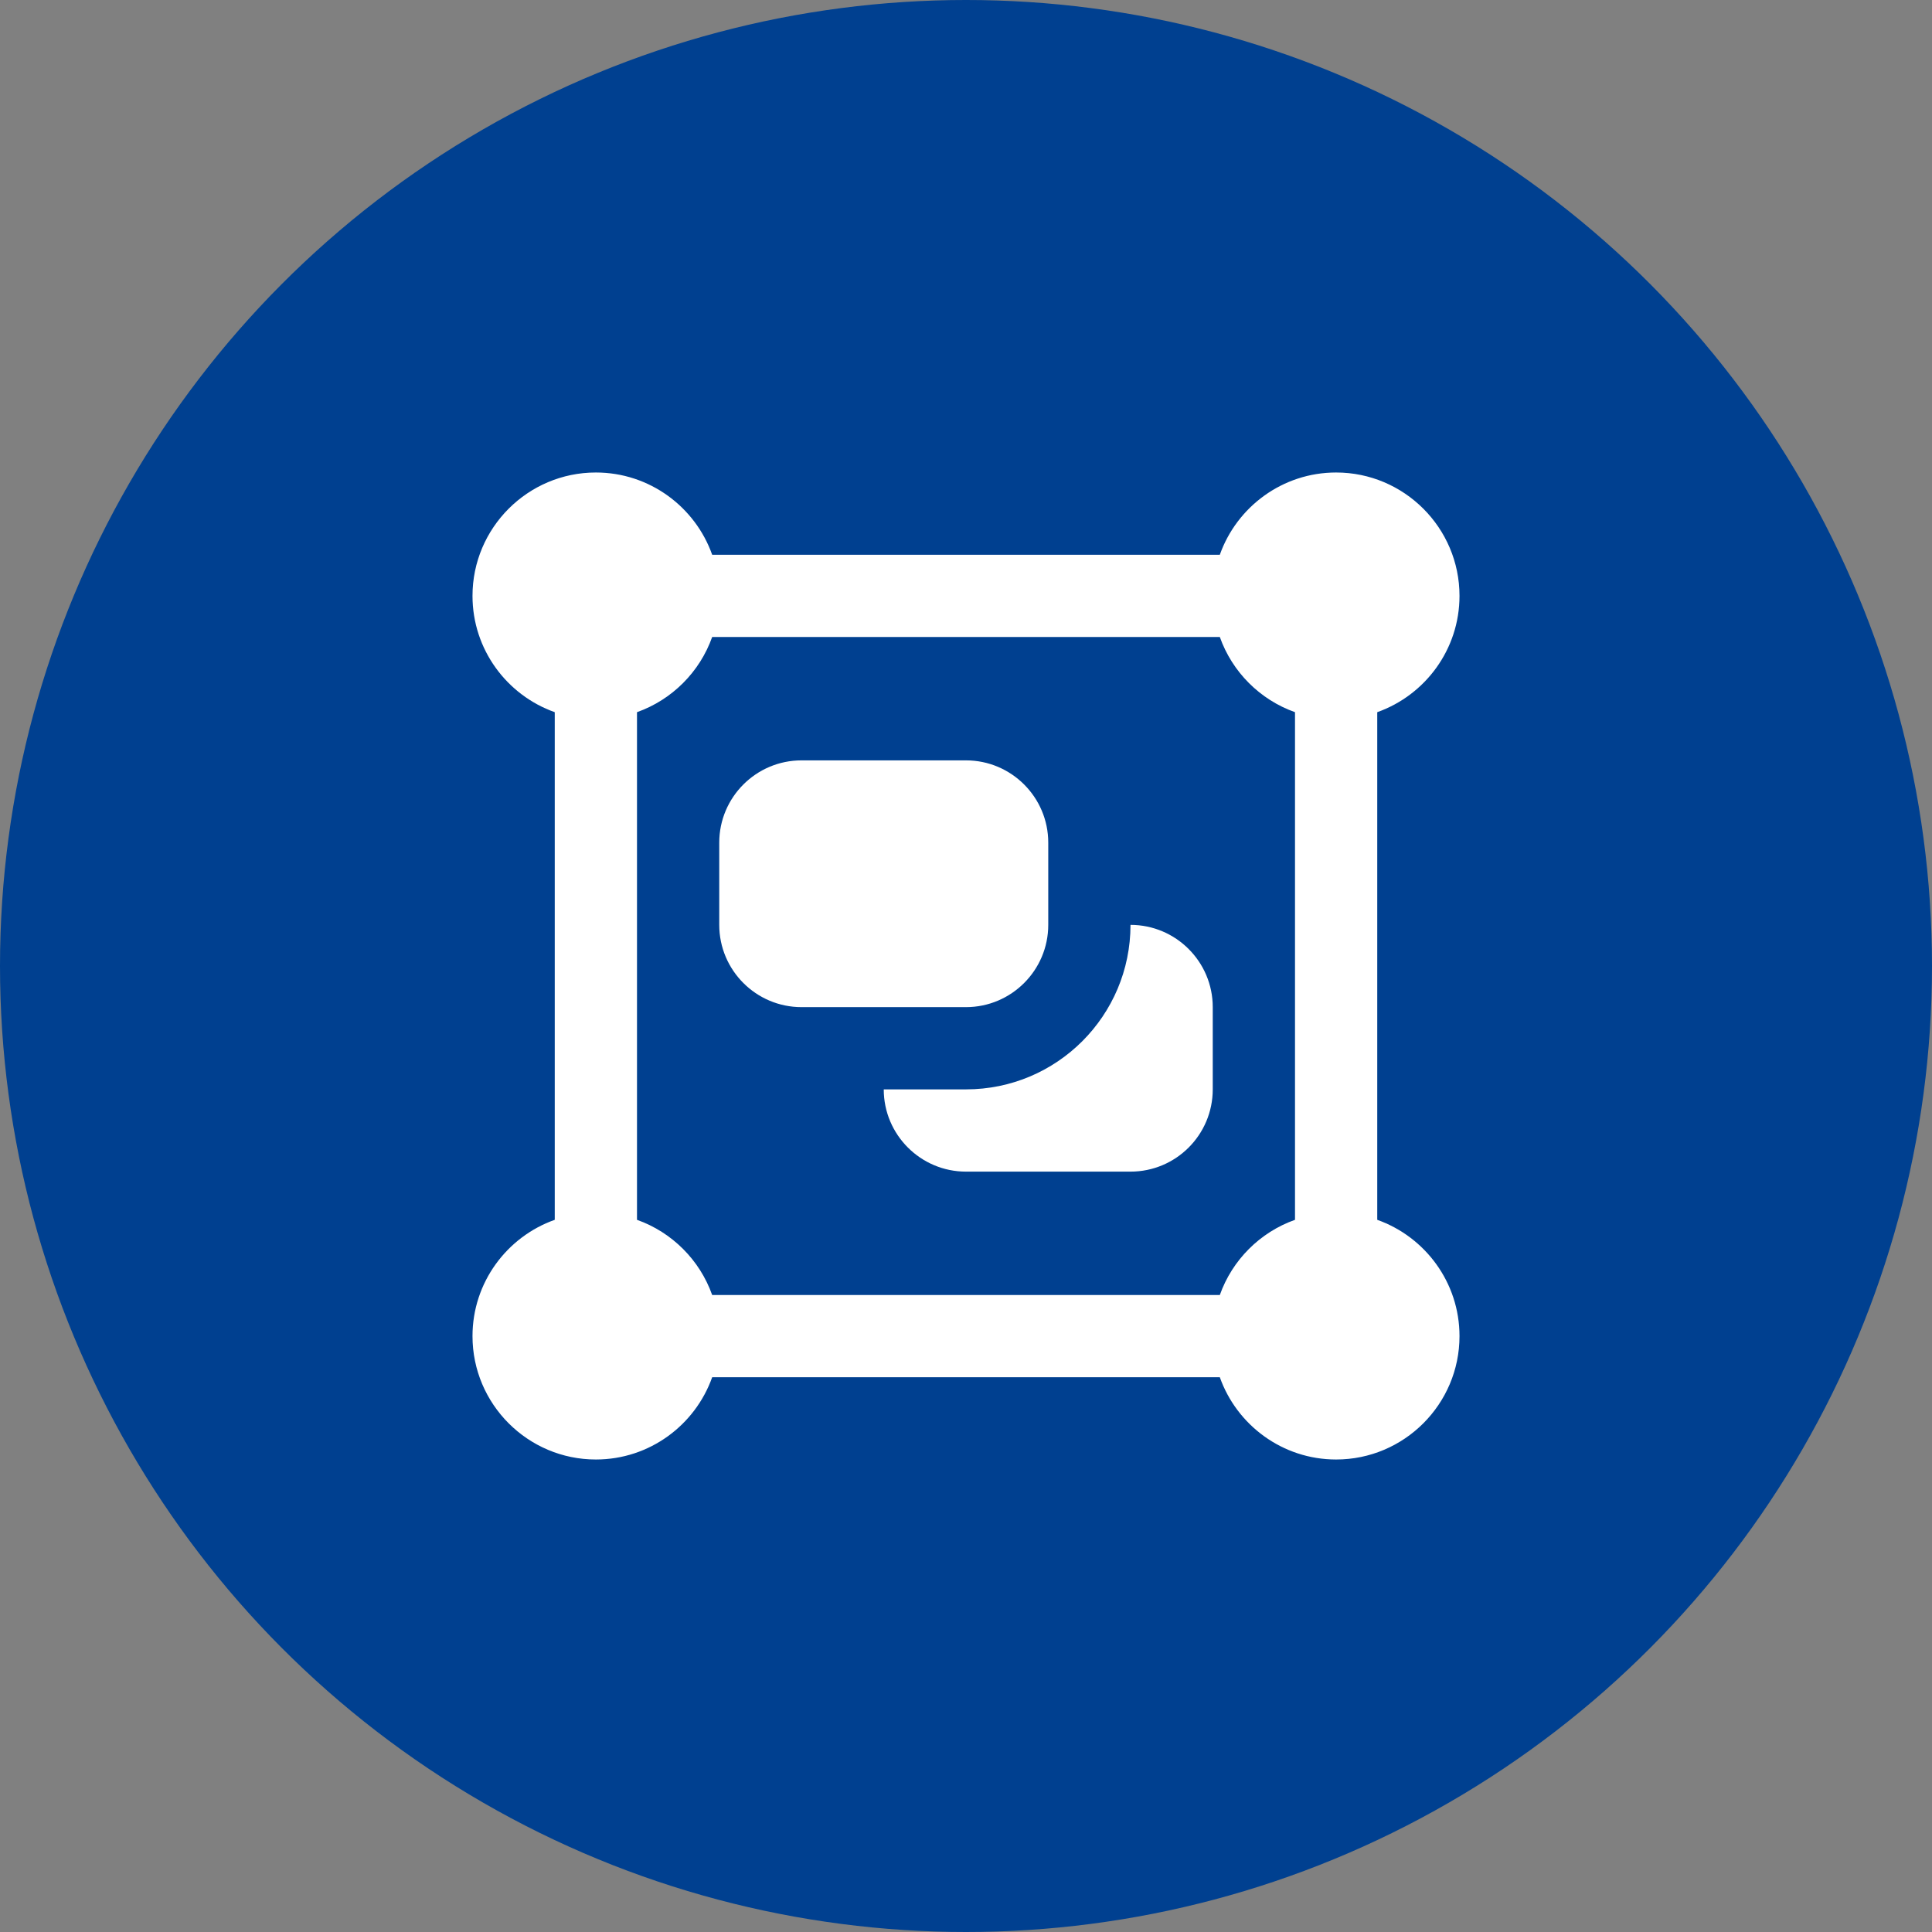
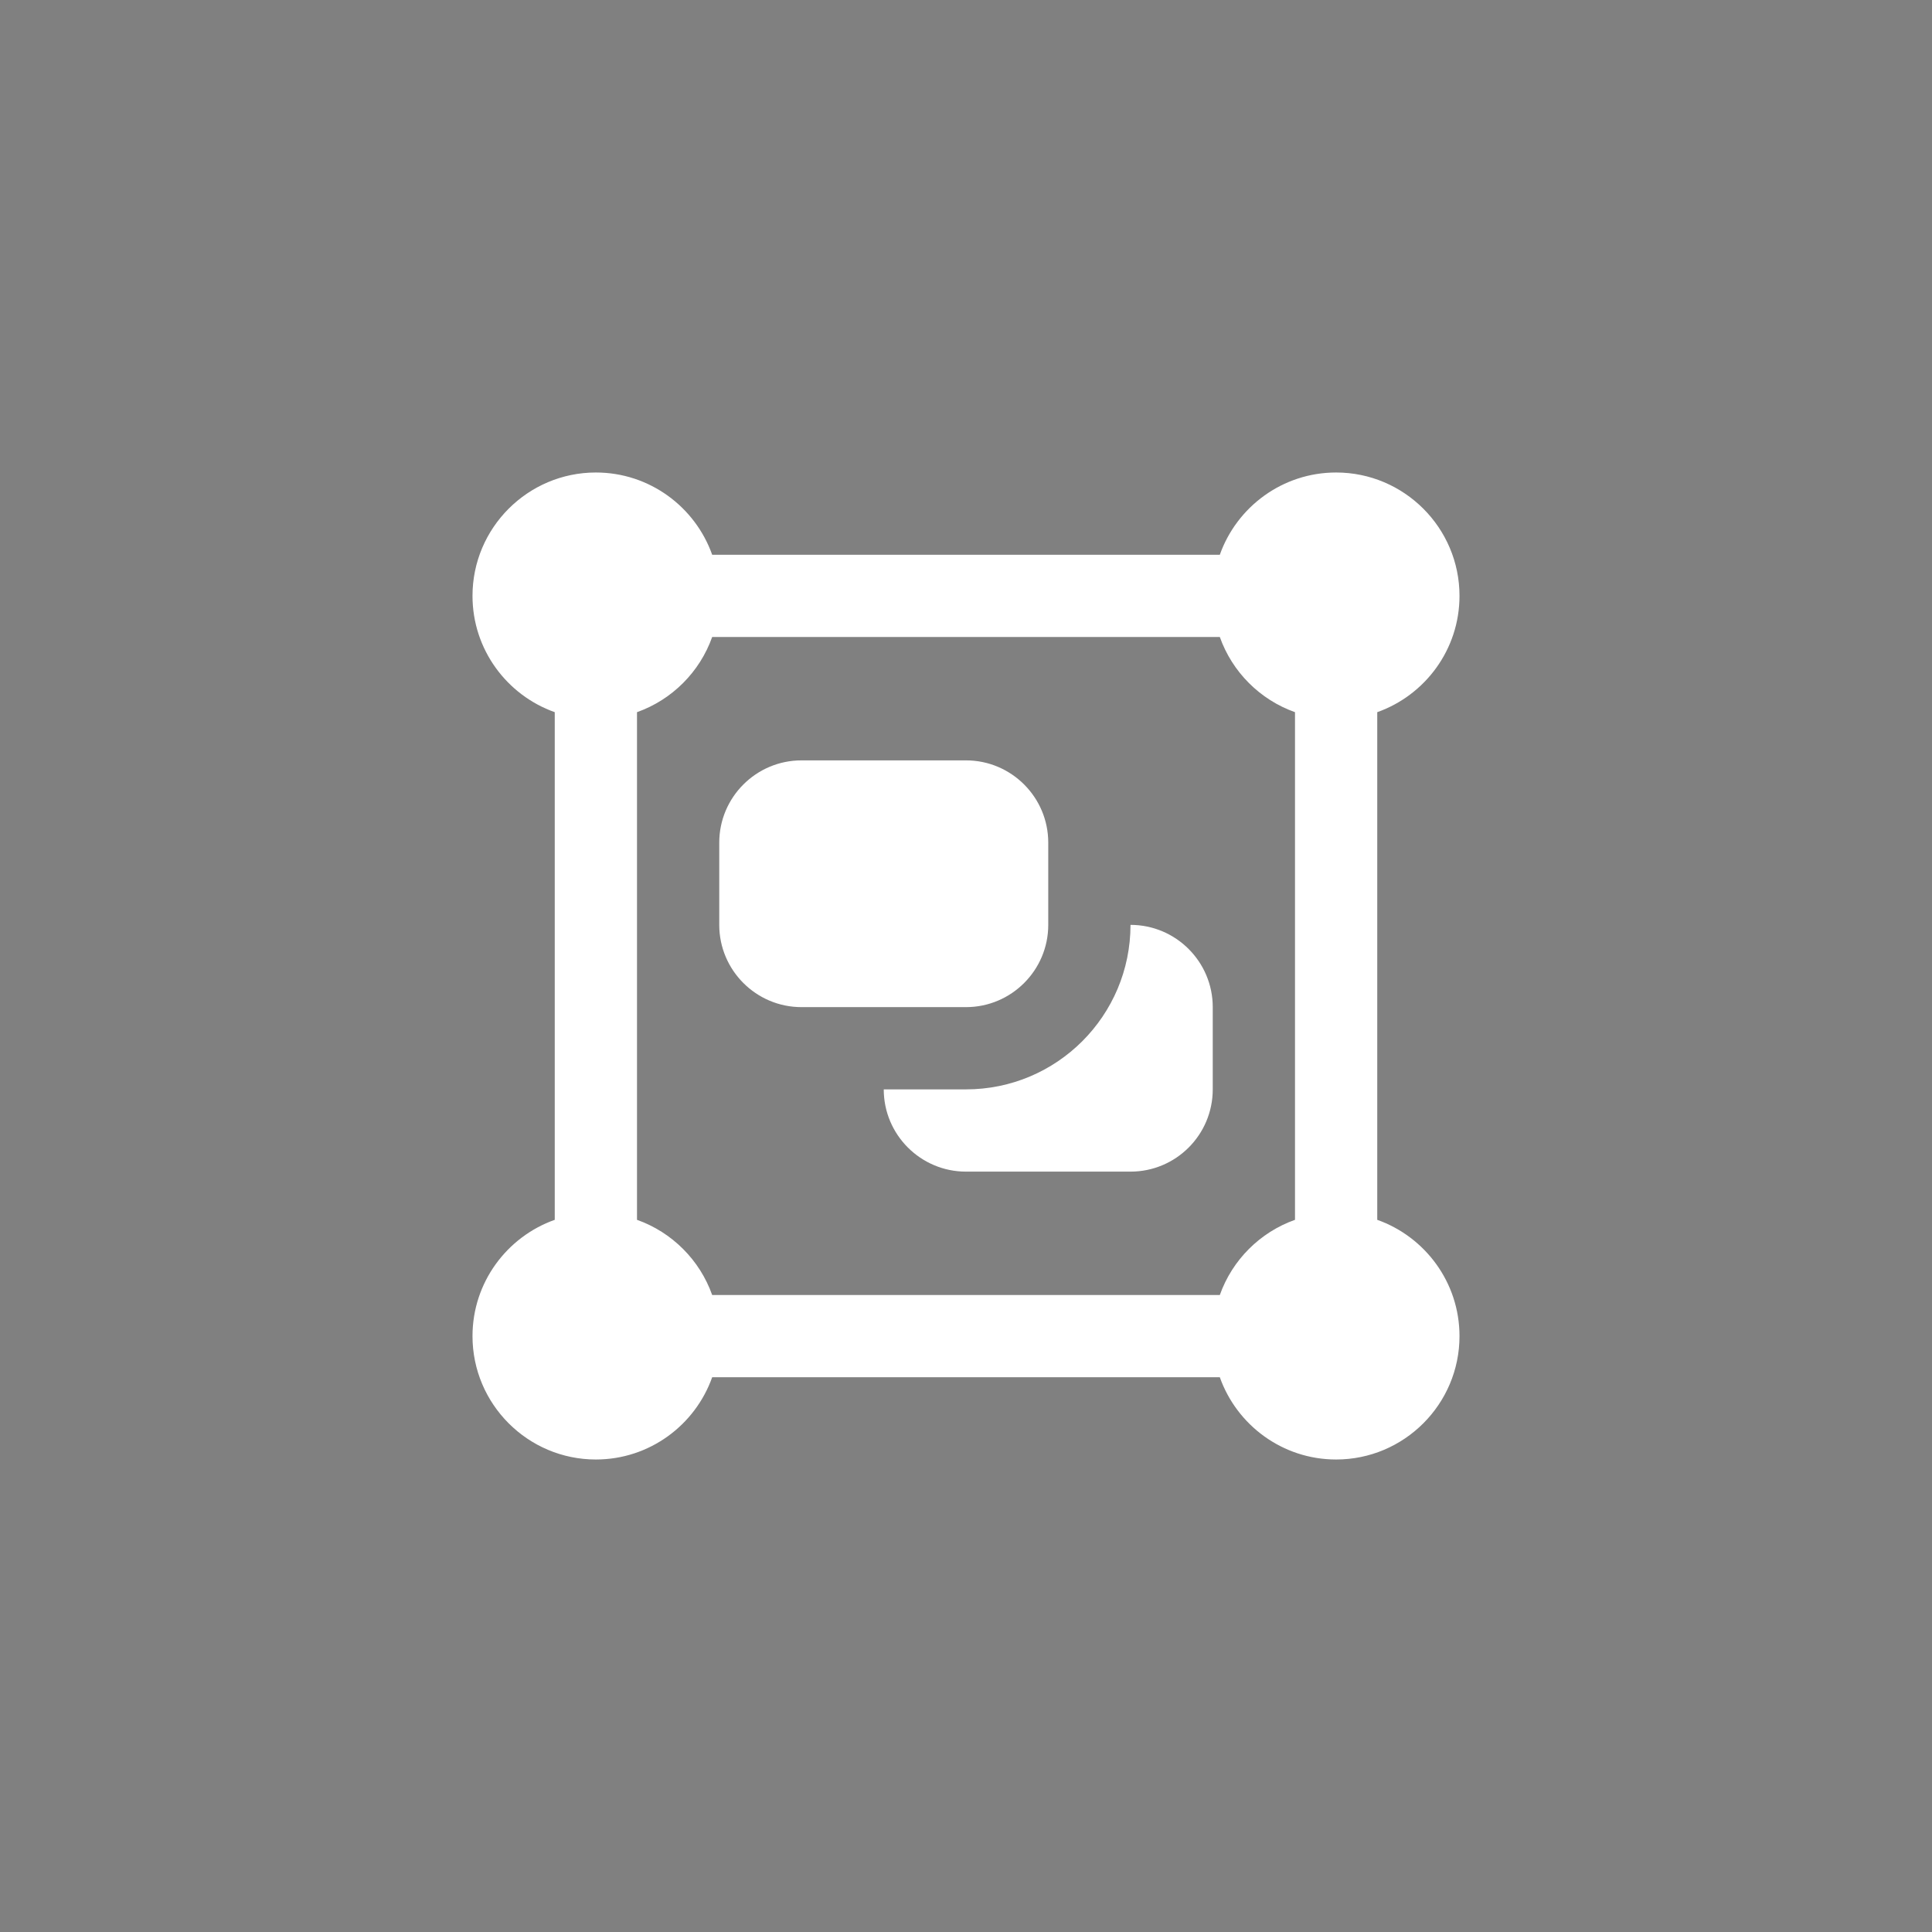
<svg xmlns="http://www.w3.org/2000/svg" width="920" height="920" viewBox="0 0 920 920" fill="none">
  <rect x="0" y="0" width="920" height="920" fill="#808080" stroke="none" />
-   <circle cx="460" cy="460" r="460" fill="#004090" />
  <path d="M655.833 580.868V339.132C678.628 331.044 695 309.287 695 283.75C695 251.359 668.641 225 636.25 225C610.713 225 588.956 241.372 580.868 264.167H339.132C331.044 241.372 309.287 225 283.75 225C251.359 225 225 251.359 225 283.75C225 309.287 241.372 331.044 264.167 339.132V580.868C241.372 588.956 225 610.713 225 636.25C225 668.641 251.359 695 283.75 695C309.287 695 331.044 678.628 339.132 655.833H580.868C588.956 678.628 610.713 695 636.25 695C668.641 695 695 668.641 695 636.25C695 610.713 678.628 588.956 655.833 580.868ZM580.868 616.667H339.132C333.218 600.001 319.999 586.783 303.333 580.868V339.132C319.999 333.218 333.218 319.999 339.132 303.333H580.868C586.783 319.999 600.001 333.218 616.667 339.132V580.868C600.001 586.783 586.783 600.001 580.868 616.667ZM499.167 440.417V401.25C499.167 379.65 481.6 362.083 460 362.083H381.667C360.066 362.083 342.5 379.65 342.5 401.25V440.417C342.5 462.017 360.066 479.583 381.667 479.583H460C481.6 479.583 499.167 462.017 499.167 440.417ZM577.5 479.583V518.75C577.5 540.39 559.973 557.917 538.333 557.917H460C438.4 557.917 420.833 540.35 420.833 518.75H460C503.26 518.75 538.333 483.676 538.333 440.417C559.934 440.417 577.5 457.983 577.5 479.583Z" fill="white" />
</svg>